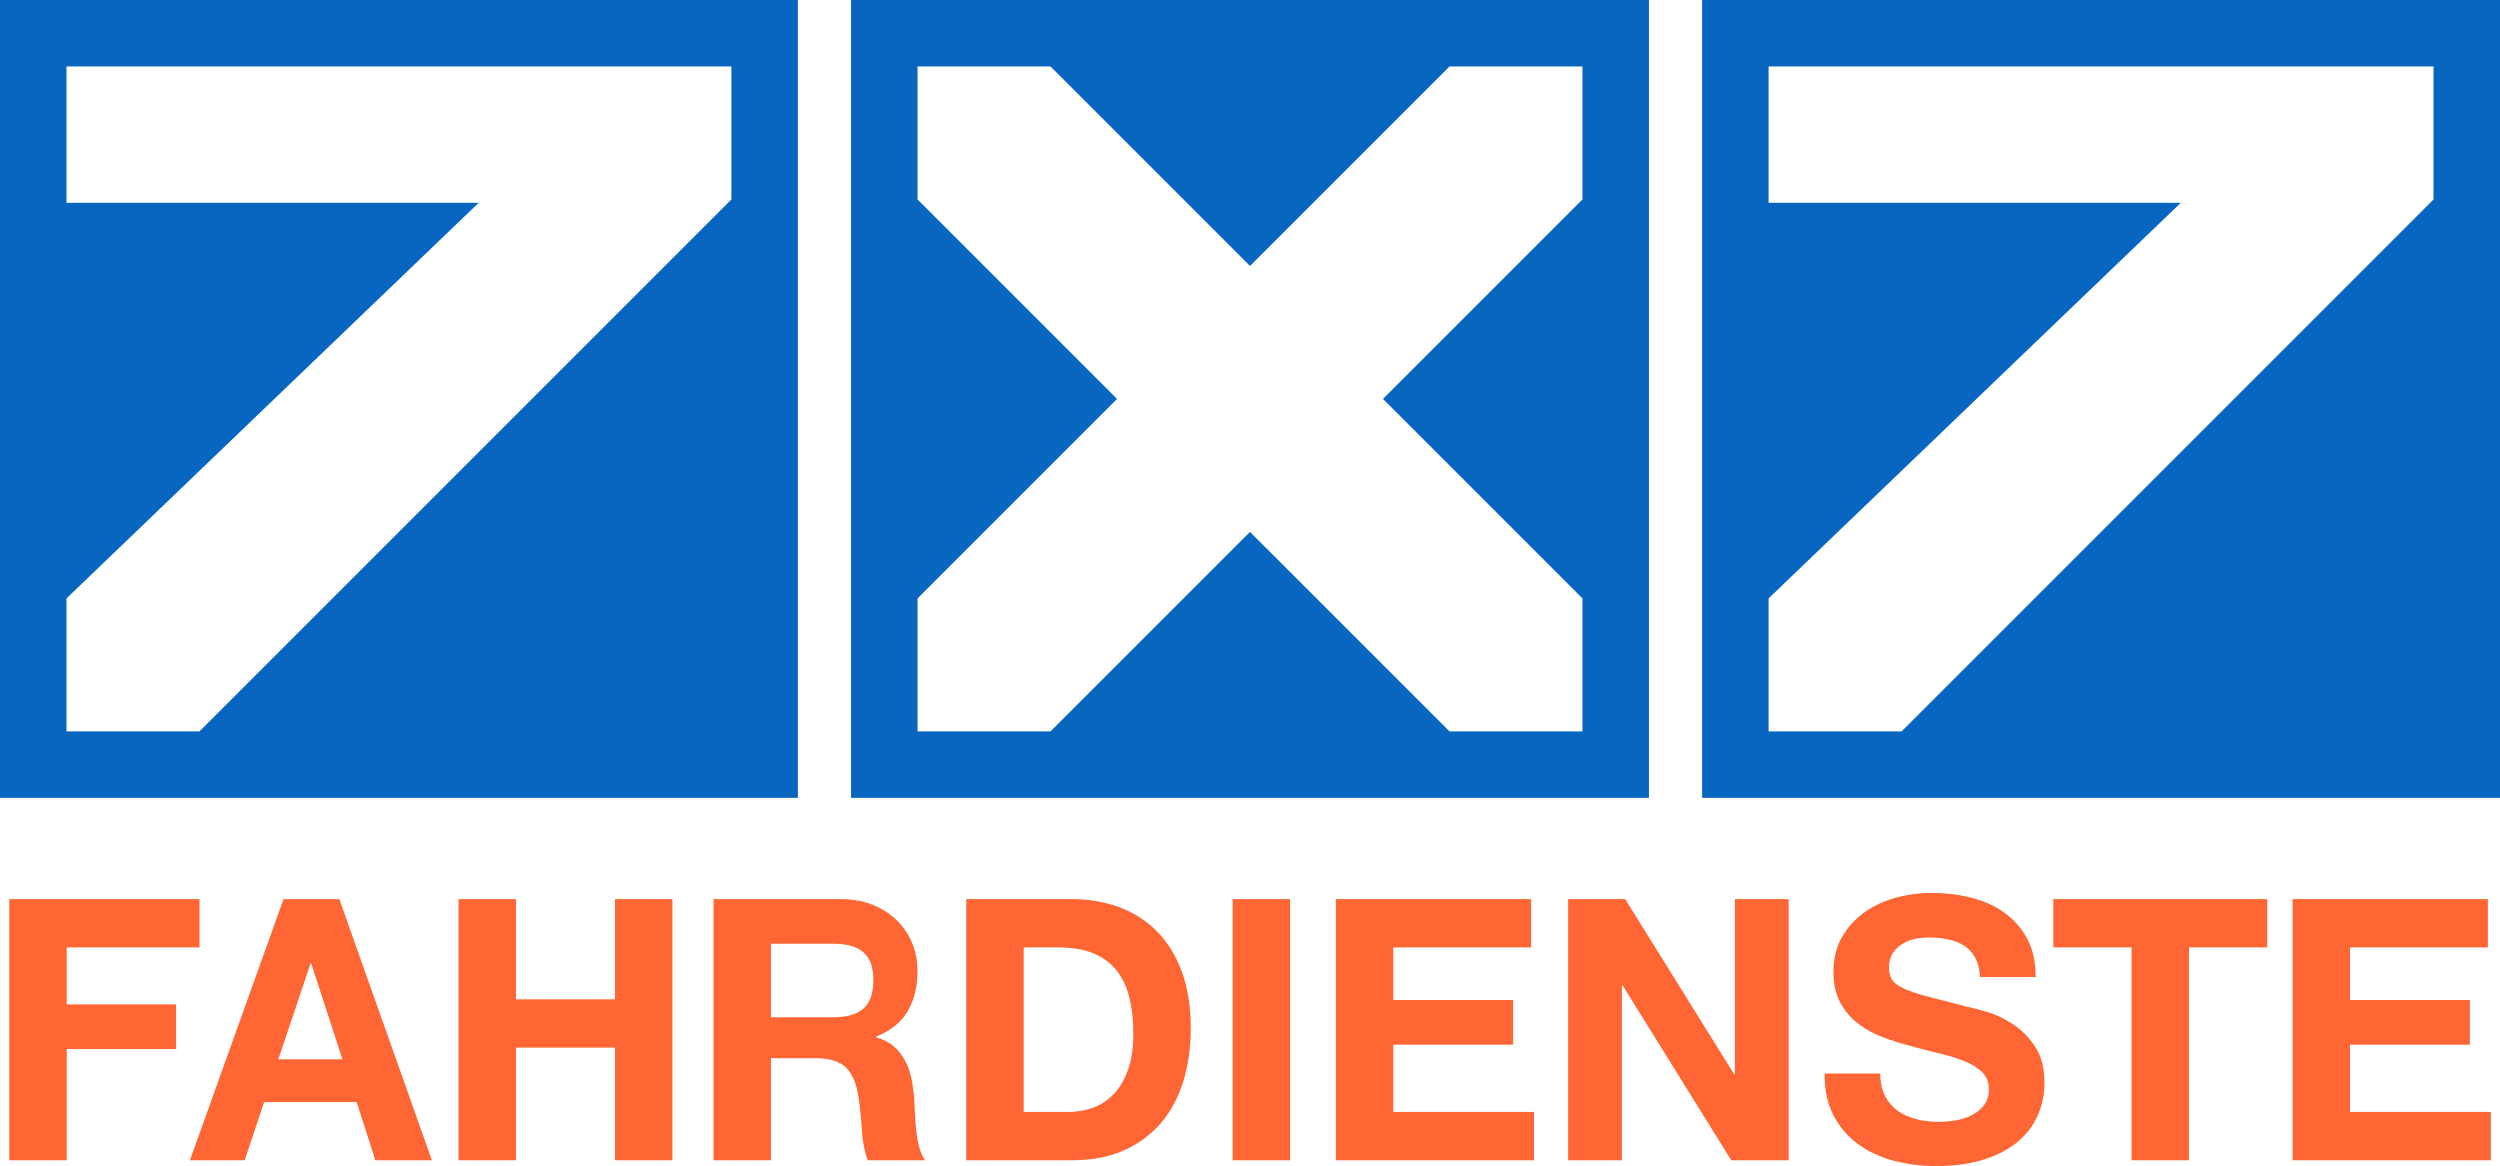
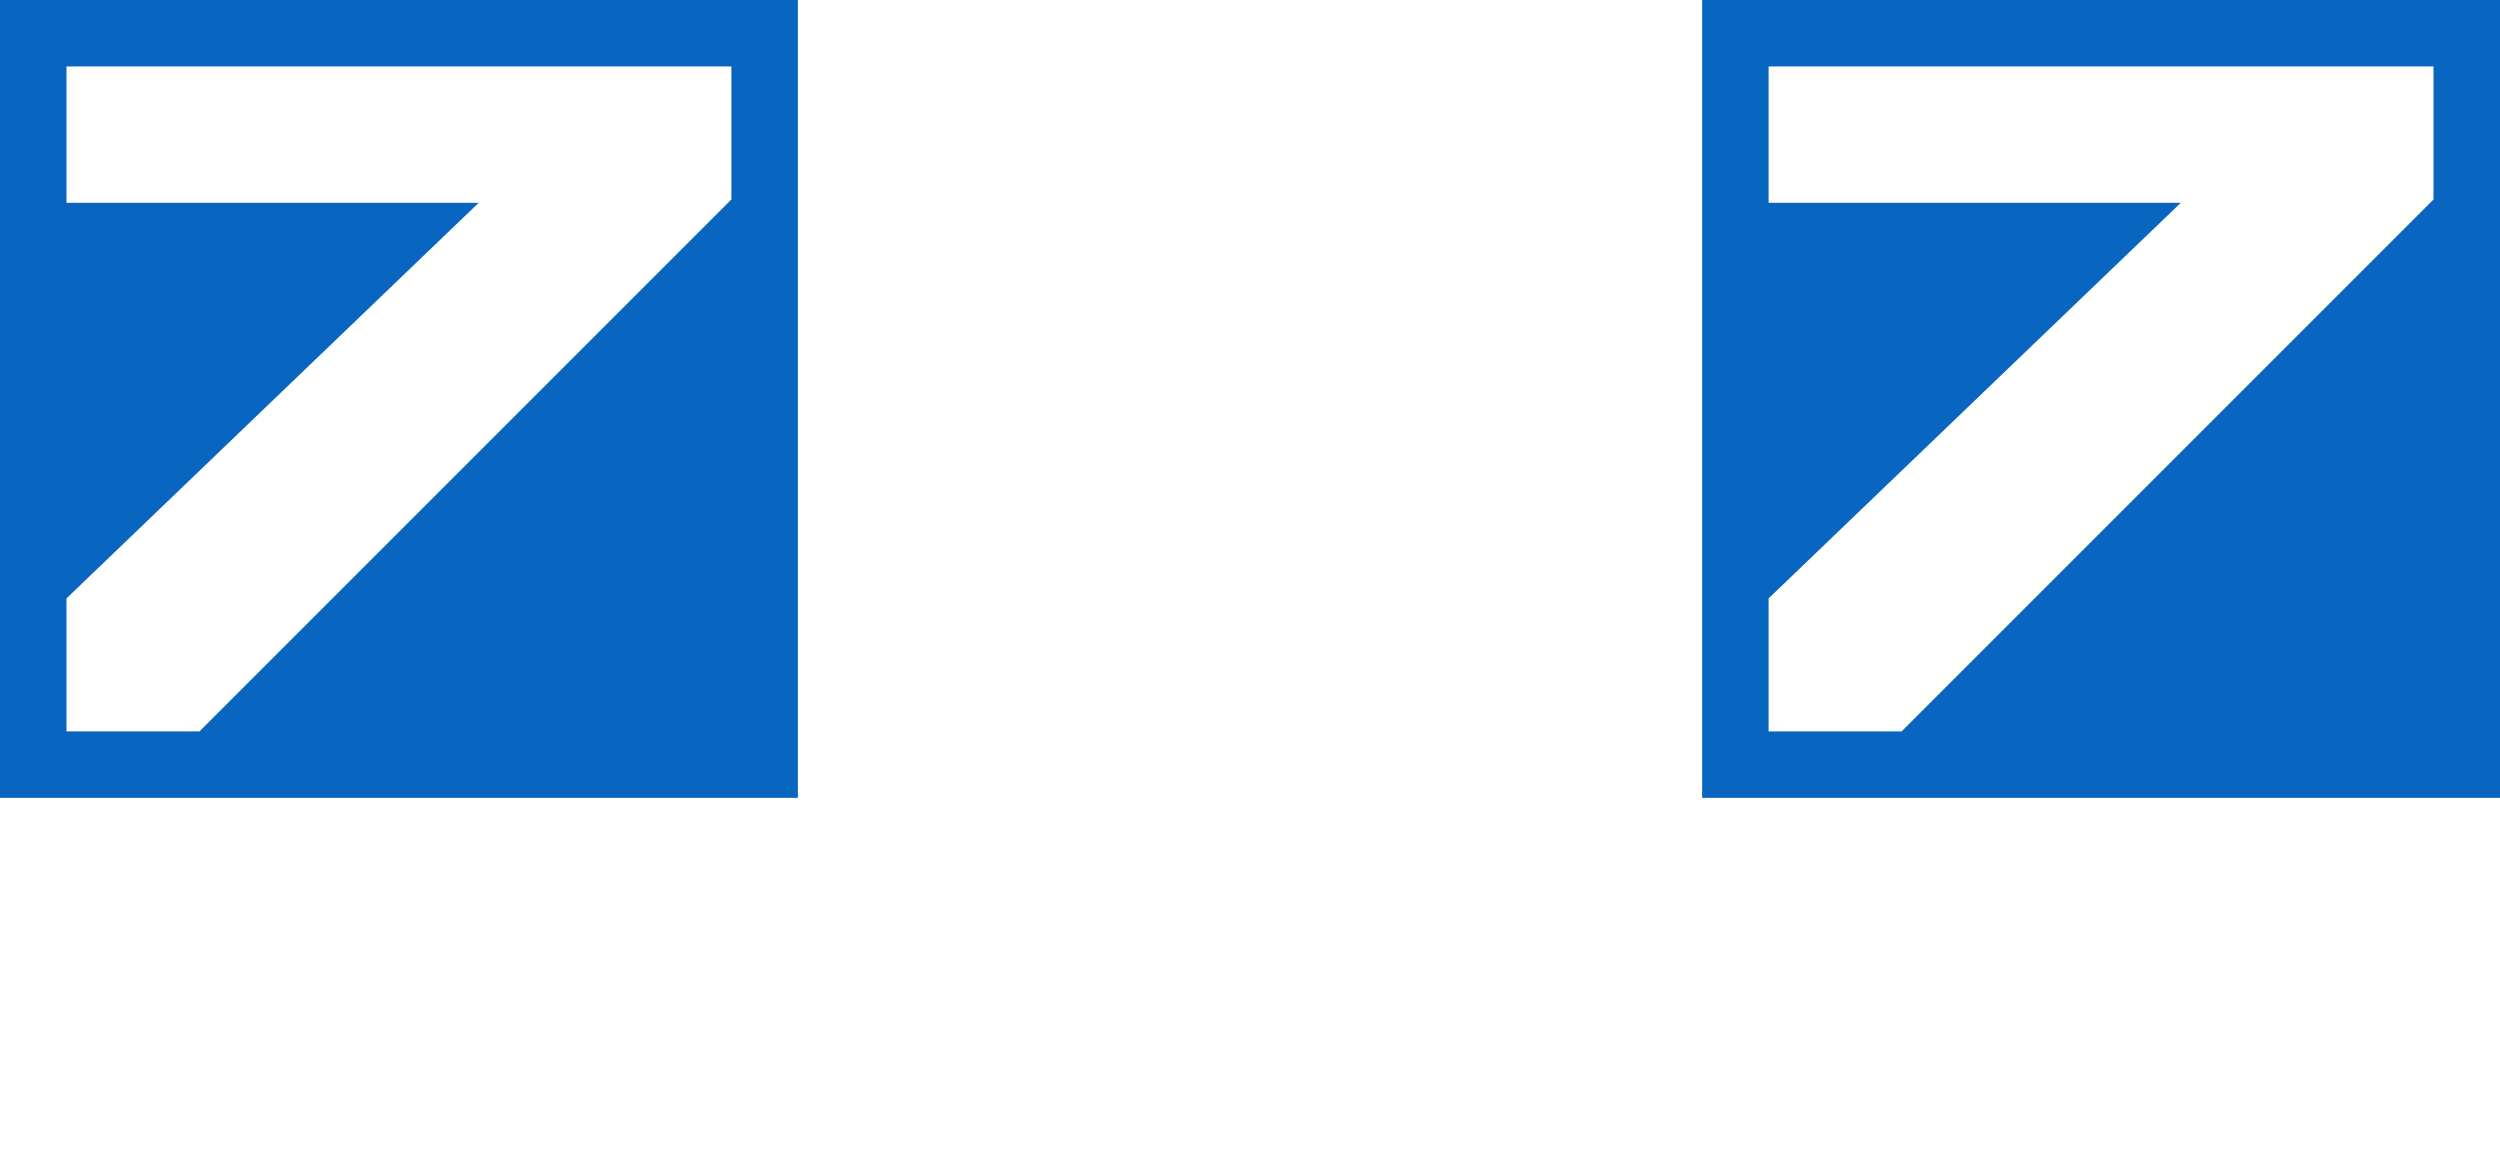
<svg xmlns="http://www.w3.org/2000/svg" width="85.943px" height="40.087px" viewBox="0 0 85.943 40.087" version="1.1">
  <title>Assets/Logo 7x7</title>
  <g id="Page-1" stroke="none" stroke-width="1" fill="none" fill-rule="evenodd">
    <g id="Desktop-/-02_Fahrer:in-werden" transform="translate(-1170, -3818)">
      <g id="Group-14" transform="translate(120, 3658)">
        <g id="Assets/Logo-7x7" transform="translate(1050, 160)">
          <g id="Logo-/-Emblem-7x7" fill="#0866C0">
            <path d="M27.429,0 L27.429,27.429 L0,27.429 L0,0 L27.429,0 Z M25.143,2.286 L2.286,2.286 L2.286,6.971 L16.457,6.971 L2.286,20.571 L2.286,25.143 L6.857,25.143 L25.143,6.857 L25.143,2.286 Z" id="Combined-Shape" />
            <path d="M85.943,0 L85.943,27.429 L58.514,27.429 L58.514,0 L85.943,0 Z M83.657,2.286 L60.8,2.286 L60.8,6.971 L74.971,6.971 L60.8,20.571 L60.8,25.143 L65.371,25.143 L83.657,6.857 L83.657,2.286 Z" id="Combined-Shape" />
-             <path d="M56.686,0 L56.686,27.429 L29.257,27.429 L29.257,0 L56.686,0 Z M36.114,2.286 L31.543,2.286 L31.543,6.857 L38.4,13.714 L31.543,20.571 L31.543,25.143 L36.114,25.143 L42.971,18.286 L49.829,25.143 L54.4,25.143 L54.4,20.571 L47.543,13.714 L54.4,6.857 L54.4,2.286 L49.829,2.286 L42.971,9.143 L36.114,2.286 Z" id="Combined-Shape" />
          </g>
-           <path d="M6.859,30.91 L6.859,32.569 L2.294,32.569 L2.294,34.529 L6.053,34.529 L6.053,36.063 L2.294,36.063 L2.294,39.886 L0.32,39.886 L0.32,30.91 L6.859,30.91 Z M11.665,30.91 L14.847,39.886 L12.904,39.886 L12.261,37.887 L9.079,37.887 L8.412,39.886 L6.529,39.886 L9.747,30.91 L11.665,30.91 Z M10.7,33.122 L10.676,33.122 L9.568,36.416 L11.772,36.416 L10.7,33.122 Z M15.763,30.91 L15.763,39.886 L17.737,39.886 L17.737,36.014 L21.142,36.014 L21.142,39.886 L23.115,39.886 L23.115,30.91 L21.142,30.91 L21.142,34.354 L17.737,34.354 L17.737,30.91 L15.763,30.91 Z M26.504,34.97 L26.504,32.443 L28.666,32.443 C29.119,32.443 29.458,32.542 29.685,32.739 C29.911,32.936 30.024,33.252 30.024,33.688 C30.024,34.141 29.911,34.467 29.685,34.669 C29.458,34.87 29.119,34.97 28.666,34.97 L26.504,34.97 Z M24.53,30.91 L24.53,39.886 L26.504,39.886 L26.504,36.378 L28.021,36.378 C28.515,36.378 28.871,36.487 29.089,36.705 C29.307,36.923 29.45,37.267 29.517,37.736 C29.567,38.096 29.605,38.474 29.63,38.867 C29.655,39.261 29.722,39.601 29.831,39.886 L31.805,39.886 C31.712,39.76 31.643,39.607 31.597,39.427 C31.551,39.247 31.518,39.056 31.497,38.855 C31.476,38.654 31.461,38.457 31.453,38.264 C31.444,38.071 31.436,37.904 31.427,37.761 C31.411,37.535 31.379,37.309 31.333,37.082 C31.287,36.856 31.214,36.649 31.113,36.46 C31.013,36.271 30.883,36.108 30.723,35.97 C30.564,35.831 30.363,35.729 30.12,35.662 L30.12,35.637 C30.623,35.435 30.985,35.142 31.207,34.757 C31.43,34.371 31.541,33.914 31.541,33.386 C31.541,33.043 31.48,32.722 31.358,32.425 C31.237,32.127 31.061,31.865 30.83,31.639 C30.6,31.413 30.323,31.234 30.001,31.105 C29.678,30.975 29.315,30.91 28.913,30.91 L24.53,30.91 Z M35.192,38.226 L35.192,32.569 L36.371,32.569 C36.858,32.569 37.266,32.638 37.597,32.777 C37.928,32.915 38.194,33.114 38.395,33.374 C38.597,33.634 38.741,33.946 38.829,34.31 C38.917,34.675 38.961,35.083 38.961,35.536 C38.961,36.03 38.898,36.45 38.773,36.793 C38.647,37.137 38.479,37.415 38.27,37.629 C38.06,37.843 37.821,37.996 37.553,38.088 C37.285,38.18 37.008,38.226 36.723,38.226 L35.192,38.226 Z M33.218,30.91 L33.218,39.886 L36.862,39.886 C37.549,39.886 38.146,39.77 38.653,39.54 C39.16,39.31 39.583,38.993 39.923,38.591 C40.262,38.189 40.516,37.711 40.683,37.158 C40.851,36.605 40.935,36.001 40.935,35.347 C40.935,34.602 40.832,33.952 40.627,33.399 C40.422,32.846 40.137,32.385 39.772,32.016 C39.407,31.647 38.976,31.371 38.477,31.186 C37.978,31.002 37.44,30.91 36.862,30.91 L33.218,30.91 Z M42.374,30.91 L42.374,39.886 L44.347,39.886 L44.347,30.91 L42.374,30.91 Z M45.922,30.91 L45.922,39.886 L52.736,39.886 L52.736,38.226 L47.896,38.226 L47.896,35.912 L52.017,35.912 L52.017,34.378 L47.896,34.378 L47.896,32.569 L52.635,32.569 L52.635,30.91 L45.922,30.91 Z M53.909,30.91 L53.909,39.886 L55.757,39.886 L55.757,33.877 L55.782,33.877 L59.515,39.886 L61.489,39.886 L61.489,30.91 L59.641,30.91 L59.641,36.931 L59.616,36.931 L55.87,30.91 L53.909,30.91 Z M64.638,36.906 L62.727,36.906 C62.718,37.459 62.819,37.937 63.029,38.339 C63.238,38.742 63.521,39.073 63.877,39.333 C64.233,39.592 64.644,39.783 65.109,39.905 C65.574,40.026 66.054,40.087 66.549,40.087 C67.16,40.087 67.699,40.016 68.164,39.873 C68.629,39.731 69.019,39.532 69.333,39.276 C69.647,39.02 69.884,38.717 70.043,38.365 C70.203,38.013 70.282,37.631 70.282,37.221 C70.282,36.718 70.175,36.305 69.962,35.982 C69.748,35.66 69.494,35.402 69.201,35.209 C68.908,35.016 68.612,34.876 68.315,34.788 C68.017,34.7 67.785,34.639 67.617,34.606 C67.056,34.463 66.601,34.346 66.253,34.254 C65.905,34.162 65.633,34.069 65.436,33.977 C65.239,33.885 65.107,33.784 65.04,33.675 C64.973,33.566 64.939,33.424 64.939,33.248 C64.939,33.055 64.981,32.896 65.065,32.77 C65.149,32.645 65.256,32.54 65.386,32.456 C65.516,32.372 65.66,32.314 65.819,32.28 C65.979,32.246 66.138,32.23 66.297,32.23 C66.54,32.23 66.764,32.251 66.97,32.293 C67.175,32.334 67.357,32.406 67.517,32.506 C67.676,32.607 67.804,32.745 67.9,32.921 C67.996,33.097 68.053,33.319 68.07,33.587 L69.981,33.587 C69.981,33.068 69.882,32.626 69.685,32.261 C69.488,31.897 69.222,31.597 68.887,31.362 C68.552,31.128 68.168,30.958 67.737,30.853 C67.305,30.748 66.854,30.696 66.385,30.696 C65.983,30.696 65.581,30.75 65.178,30.859 C64.776,30.968 64.416,31.136 64.097,31.362 C63.779,31.589 63.521,31.871 63.324,32.211 C63.127,32.55 63.029,32.95 63.029,33.411 C63.029,33.822 63.106,34.172 63.261,34.461 C63.416,34.75 63.619,34.991 63.871,35.184 C64.122,35.377 64.407,35.534 64.726,35.655 C65.044,35.777 65.371,35.88 65.706,35.963 C66.033,36.056 66.356,36.139 66.674,36.215 C66.993,36.29 67.278,36.378 67.529,36.479 C67.781,36.579 67.984,36.705 68.139,36.856 C68.294,37.007 68.371,37.204 68.371,37.447 C68.371,37.673 68.313,37.86 68.195,38.006 C68.078,38.153 67.931,38.268 67.755,38.352 C67.579,38.436 67.391,38.492 67.19,38.522 C66.989,38.551 66.8,38.566 66.624,38.566 C66.364,38.566 66.113,38.534 65.87,38.471 C65.627,38.409 65.415,38.312 65.235,38.182 C65.055,38.052 64.91,37.883 64.801,37.673 C64.692,37.464 64.638,37.208 64.638,36.906 Z M73.278,32.569 L73.278,39.886 L75.251,39.886 L75.251,32.569 L77.942,32.569 L77.942,30.91 L70.587,30.91 L70.587,32.569 L73.278,32.569 Z M78.813,30.91 L78.813,39.886 L85.626,39.886 L85.626,38.226 L80.786,38.226 L80.786,35.912 L84.907,35.912 L84.907,34.378 L80.786,34.378 L80.786,32.569 L85.526,32.569 L85.526,30.91 L78.813,30.91 Z" id="Combined-Shape" fill="#FF6634" fill-rule="nonzero" />
        </g>
      </g>
    </g>
  </g>
</svg>